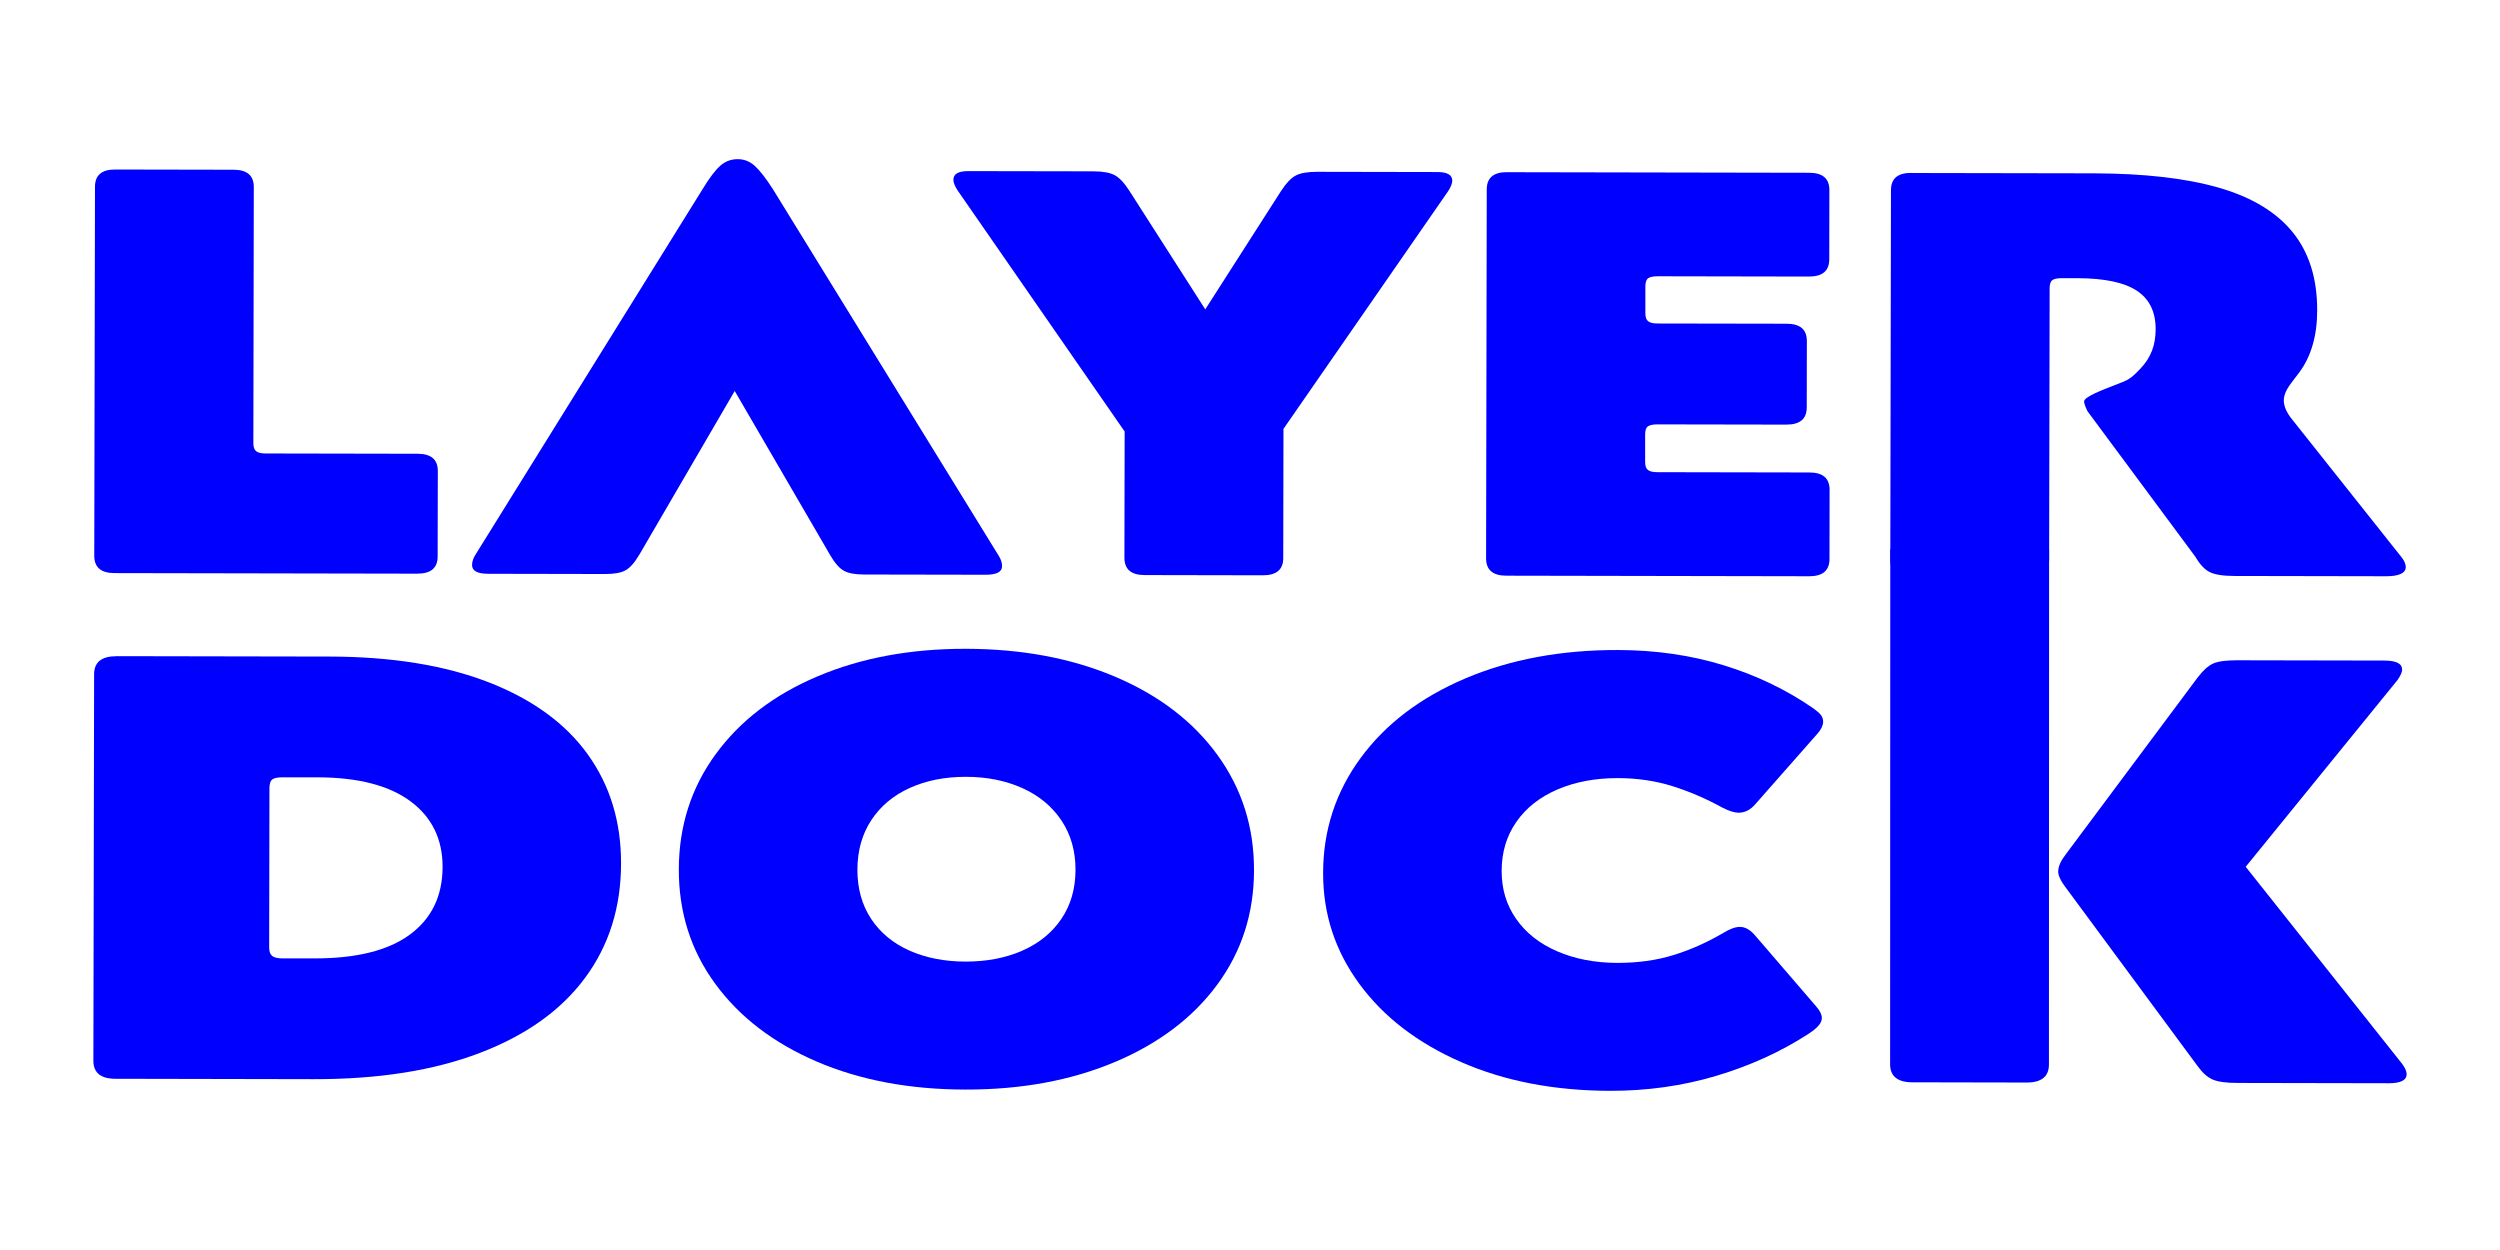
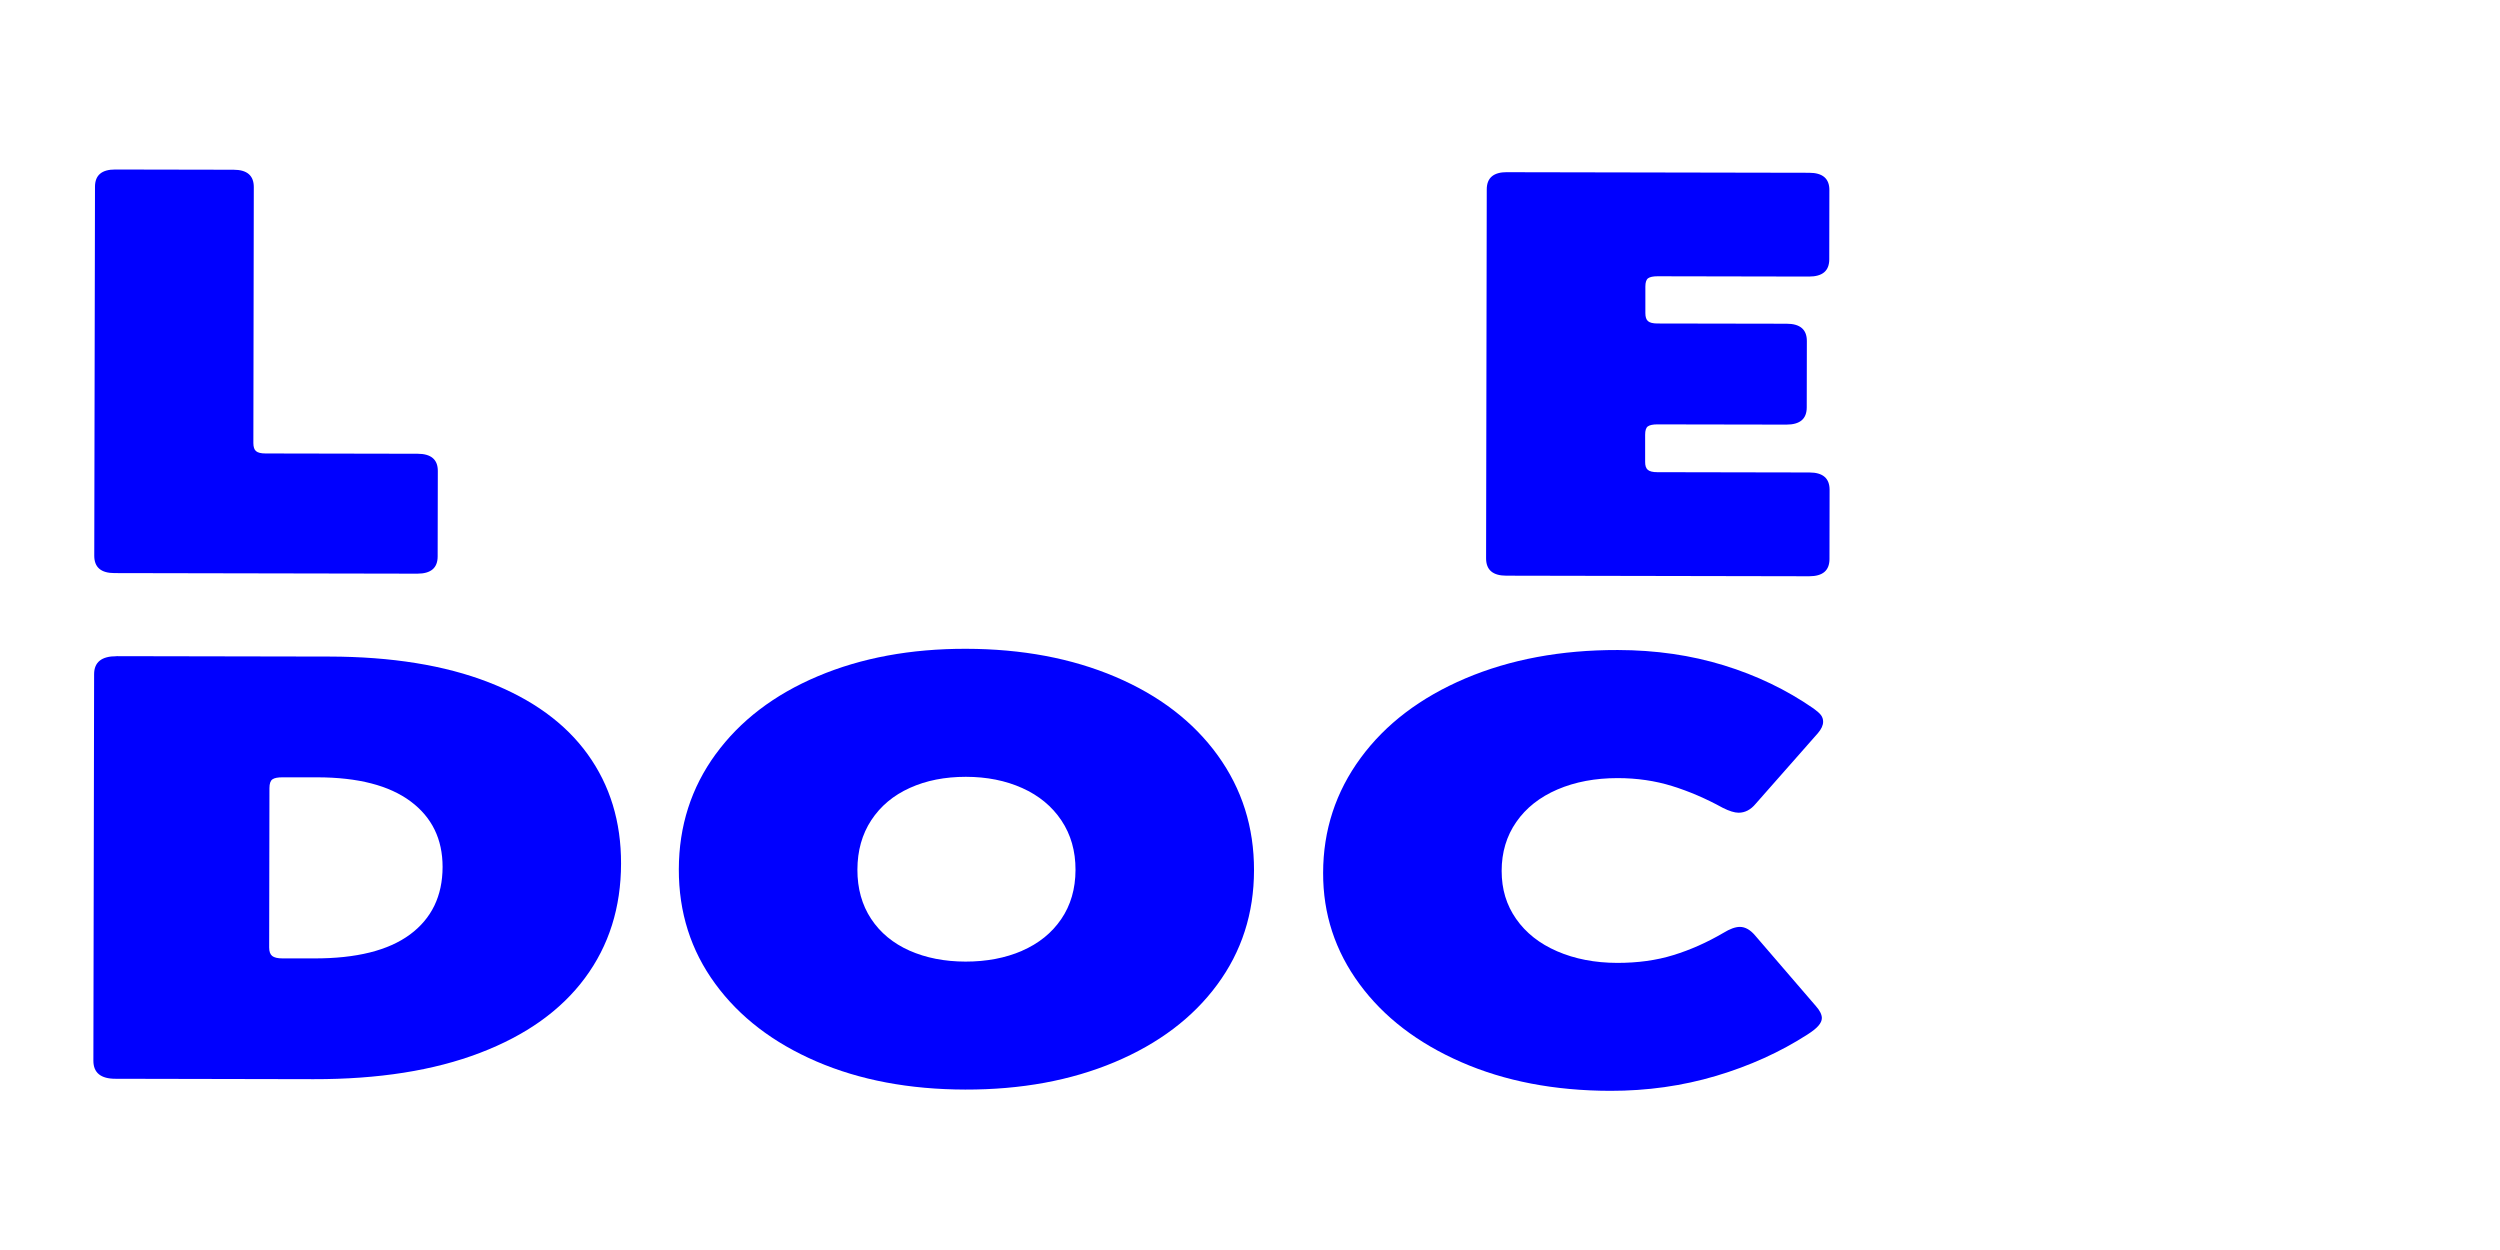
<svg xmlns="http://www.w3.org/2000/svg" id="Layer_1" data-name="Layer 1" width="2000" height="1000" viewBox="0 0 2000 1000">
  <defs>
    <style>
      .cls-1 {
        fill: blue;
      }
    </style>
  </defs>
  <g>
    <path class="cls-1" d="M93.2,524.93l170.32.32c49.78.09,92.23,6.95,127.24,20.52,35.05,13.62,61.49,32.81,79.37,57.63,17.88,24.81,26.8,54.02,26.71,87.47-.04,35.1-9.67,65.62-28.84,91.49-19.17,25.91-47.2,45.88-84.07,59.96-36.91,14.12-81.23,21.11-133.01,21.02l-158.38-.32c-11.89.05-17.83-4.8-17.83-14.44l.58-309.16c0-9.69,5.99-14.49,17.97-14.44l-.04-.05ZM327.98,747.62c17.35-12.84,26.04-30.85,26.09-54.06,0-22.21-8.47-39.71-25.6-52.46-17.12-12.75-42.01-19.19-74.67-19.24h-27.51c-3.99-.05-6.79.5-8.34,1.6-1.6,1.14-2.4,3.47-2.4,6.99l-.22,127.55c0,3.2.8,5.48,2.4,6.76s4.39,1.97,8.34,1.97h25.11c33.85.09,59.49-6.31,76.84-19.15l-.04.05Z" />
    <path class="cls-1" d="M572.52,603.4c19.56-26.83,46.81-47.66,81.68-62.38,34.87-14.76,74.44-22.07,118.68-21.98,44.63.09,84.43,7.54,119.47,22.44,35,14.9,62.29,35.83,81.76,62.7,19.48,26.96,29.19,57.63,29.1,92.09-.04,34.46-9.89,64.99-29.46,91.49-19.56,26.55-46.94,47.16-81.99,61.92-35.09,14.76-74.93,22.07-119.56,21.98s-84.25-7.54-118.9-22.44c-34.6-14.9-61.71-35.6-81.14-62.24-19.48-26.6-29.19-57.12-29.1-91.63.09-34.5,9.89-65.12,29.46-91.99v.05ZM817.55,760.65c13.35-5.8,23.82-14.21,31.41-25.32s11.4-24.22,11.45-39.35-3.73-28.33-11.27-39.62c-7.54-11.29-18.01-19.93-31.32-25.91-13.35-5.99-28.39-9-45.12-9s-31.68,2.92-44.81,8.87c-13.18,5.94-23.42,14.53-30.83,25.77-7.41,11.29-11.09,24.45-11.14,39.58-.04,15.13,3.64,28.29,10.96,39.39,7.36,11.15,17.61,19.61,30.74,25.45,13.13,5.8,28.04,8.73,44.81,8.77,16.73,0,31.77-2.83,45.12-8.59v-.05Z" />
    <path class="cls-1" d="M1457.47,814.53c0,1.92-.89,3.93-2.71,6.03-1.77,2.1-4.7,4.43-8.7,6.99-21.92,14.12-46.36,25.18-73.25,33.18-26.89,8-55.1,11.97-84.6,11.93-44.63-.09-84.34-7.72-119.16-22.94-34.83-15.22-62.02-36.01-81.45-62.47-19.48-26.46-29.19-56.07-29.1-88.93.04-34.14,10.07-64.8,30.04-91.99,19.96-27.19,47.91-48.35,83.76-63.61,35.89-15.22,76.53-22.8,121.96-22.71,30.26.05,58.56,4.16,84.83,12.25,26.31,8.09,50.18,19.61,71.65,34.46,2.75,1.97,4.75,3.7,5.99,5.3,1.2,1.6,1.77,3.38,1.77,5.35,0,2.88-1.42,5.94-4.21,9.19l-49.69,56.39c-3.99,4.84-8.56,7.22-13.75,7.22-3.19,0-7.36-1.28-12.56-3.88-13.53-7.45-27.06-13.25-40.59-17.46-13.53-4.2-28.08-6.35-43.61-6.35-17.92,0-33.98,3.02-48.14,9.09-14.15,6.08-25.11,14.76-32.92,26-7.81,11.24-11.71,24.31-11.71,39.12s3.82,27.28,11.58,38.43c7.76,11.11,18.68,19.79,32.83,25.91,14.11,6.12,30.17,9.23,48.09,9.28,16.33,0,31.28-2.01,44.81-6.22,13.58-4.16,26.93-10.1,40.06-17.78,5.19-3.2,9.58-4.8,13.18-4.8,4.39,0,8.56,2.42,12.56,7.27l48.31,56.12c3.15,3.56,4.75,6.76,4.75,9.69v-.05Z" />
-     <path class="cls-1" d="M1639.28,439.61l-.13,411.98c0,9.64-5.99,14.49-17.97,14.44l-91.21-.18c-11.93,0-17.92-4.89-17.88-14.53l.13-411.98M1646.6,697.03c0-3.88,2-8.36,5.99-13.53l105.41-141.35c4.39-5.8,8.56-9.55,12.56-11.33,3.99-1.78,10.38-2.6,19.12-2.6l117.7.23c9.58,0,14.33,2.42,14.33,7.27,0,1.92-1.2,4.66-3.59,8.18l-121.56,149.53,125.2,157.71c2.35,3.24,3.59,5.99,3.55,8.23,0,4.84-4.79,7.22-14.37,7.22l-120.72-.23c-9.18,0-15.84-.91-20.01-2.7-4.17-1.78-8.25-5.39-12.2-10.88l-106.12-143.68c-3.59-4.84-5.37-8.87-5.37-12.11l.09.05Z" />
  </g>
  <g>
    <path class="cls-1" d="M92.22,135.61l94.63.18c10.83,0,16.19,4.66,16.19,13.89l-.35,204.78c0,3.06.71,5.26,2.13,6.44,1.42,1.23,3.95,1.87,7.59,1.87l121.65.23c10.83,0,16.24,4.66,16.19,13.85l-.13,68.28c0,9.23-5.41,13.8-16.24,13.8l-242.28-.46c-10.83,0-16.19-4.66-16.19-13.85l.58-295.22c0-9.23,5.41-13.85,16.24-13.8Z" />
-     <path class="cls-1" d="M511.25,444.04c-3.64,6.17-7.23,10.24-10.83,12.2-3.59,2.01-9.01,2.97-16.24,2.97l-93.57-.18c-8.65,0-12.95-2.33-12.95-6.95,0-2.79.93-5.53,2.71-8.32l181.72-292.48c5.41-8.91,10.12-15.13,14.11-18.65,3.95-3.56,8.65-5.3,14.06-5.3,5.06,0,9.54,1.78,13.53,5.35,3.95,3.56,8.83,9.78,14.55,18.69l180.61,293.21c1.77,2.79,2.71,5.53,2.71,8.32,0,4.62-4.35,6.9-13,6.9l-97.34-.18c-7.23,0-12.64-1.01-16.24-3.02-3.59-2.01-7.19-6.08-10.78-12.25l-76.53-131.57-76.49,131.3-.04-.05Z" />
-     <path class="cls-1" d="M765.95,152.11c-2.17-3.38-3.24-6.17-3.24-8.32,0-4.62,3.99-6.9,11.89-6.9l100.04.18c7.59,0,13.27,1.05,17.04,3.02,3.77,2.01,7.63,6.08,11.62,12.25l60.91,95.15,60.74-94.87c3.99-6.12,7.85-10.19,11.67-12.2,3.77-2.01,9.45-2.97,17.04-2.97l96.27.18c7.94,0,11.89,2.33,11.89,6.95,0,2.15-1.11,4.94-3.28,8.32l-131.76,190.2-.18,103.33c0,9.23-5.41,13.8-16.24,13.8l-94.63-.18c-10.83,0-16.19-4.66-16.19-13.85l.18-101-133.76-193.04v-.05Z" />
    <path class="cls-1" d="M1205.61,137.76l241.7.46c10.83,0,16.24,4.66,16.19,13.89l-.09,55.34c0,9.23-5.41,13.8-16.24,13.8l-121.12-.23c-3.59,0-6.12.55-7.59,1.6-1.46,1.1-2.17,3.29-2.17,6.67v21.2c0,3.06.67,5.21,2.13,6.44,1.42,1.23,3.95,1.87,7.59,1.87l103.28.18c10.83,0,16.19,4.66,16.19,13.85l-.09,53.06c0,9.23-5.41,13.8-16.24,13.8l-103.28-.18c-3.59,0-6.12.55-7.59,1.6-1.46,1.05-2.17,3.29-2.17,6.67v21.66c-.04,3.06.67,5.26,2.13,6.44,1.42,1.23,3.95,1.87,7.59,1.87l121.65.23c10.83,0,16.19,4.66,16.19,13.89l-.09,55.34c0,9.23-5.41,13.8-16.24,13.8l-242.28-.46c-10.83,0-16.19-4.66-16.19-13.85l.53-295.17c0-9.23,5.41-13.85,16.24-13.8h-.04Z" />
-     <path class="cls-1" d="M1528.99,138.4l146.01.27c40.37.09,73.69,3.93,100,11.47,26.31,7.59,46.01,19.47,59.14,35.65,13.13,16.18,19.65,37.02,19.61,62.52,0,20.29-4.84,36.88-14.42,49.77-9.58,12.89-18.19,20.2-7.01,35.74l88.73,111.74c1.77,2.15,3.59,5.16,3.55,8.23,0,4.94-6.21,7.22-15.57,7.22l-121.34-.23c-9.01,0-15.57-1.01-19.74-3.02-4.13-2.01-8.03-6.08-11.58-12.25l-86.38-116.53c-1.82-3.7-2.71-6.31-2.71-7.86,0-3.7,15.62-9.55,23.74-12.7,11.58-4.52,12.69-4.48,21.21-13.39,8.78-9.19,12.24-19.15,12.29-31.76,0-13.85-5.01-24.08-15.08-30.71-10.07-6.63-25.95-9.96-47.56-10.01h-12.42c-3.59,0-6.12.5-7.59,1.55-1.46,1.1-2.17,3.29-2.17,6.67l-.4,216.75c0,9.23-5.41,13.8-16.24,13.8l-94.63-.18c-10.83,0-16.19-4.66-16.19-13.85l.53-295.17c0-9.23,5.41-13.85,16.24-13.8v.09Z" />
  </g>
</svg>